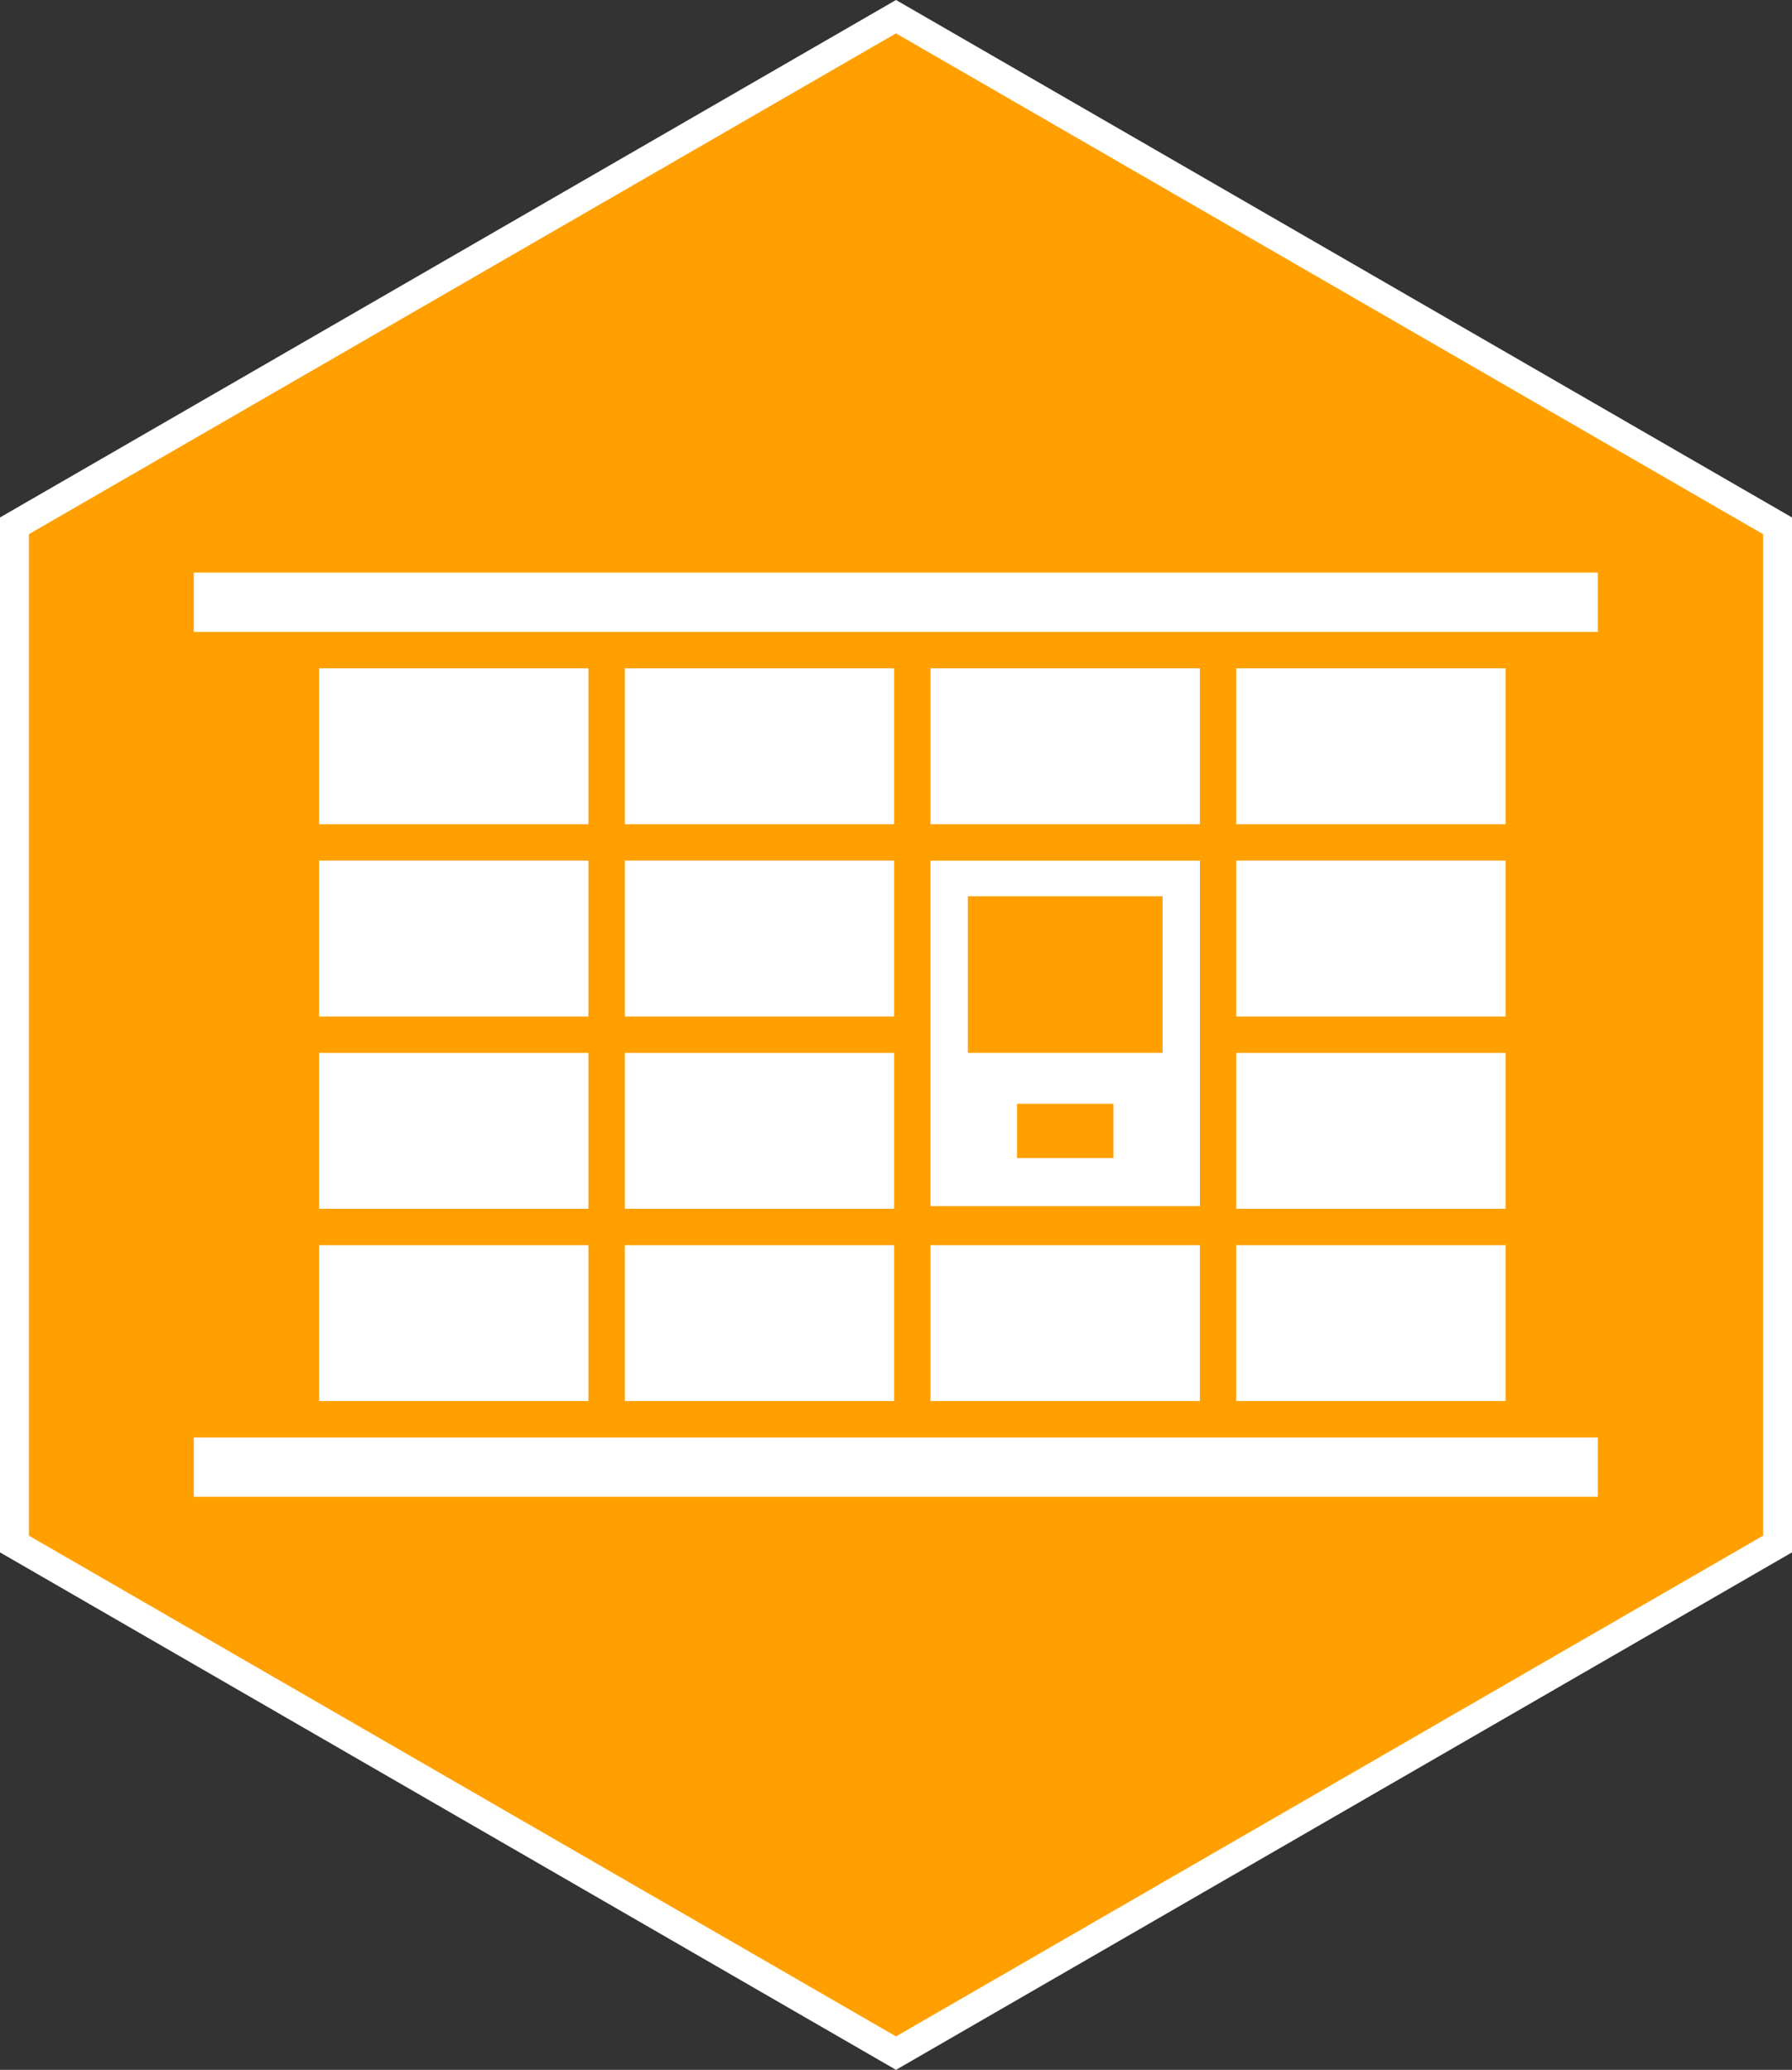
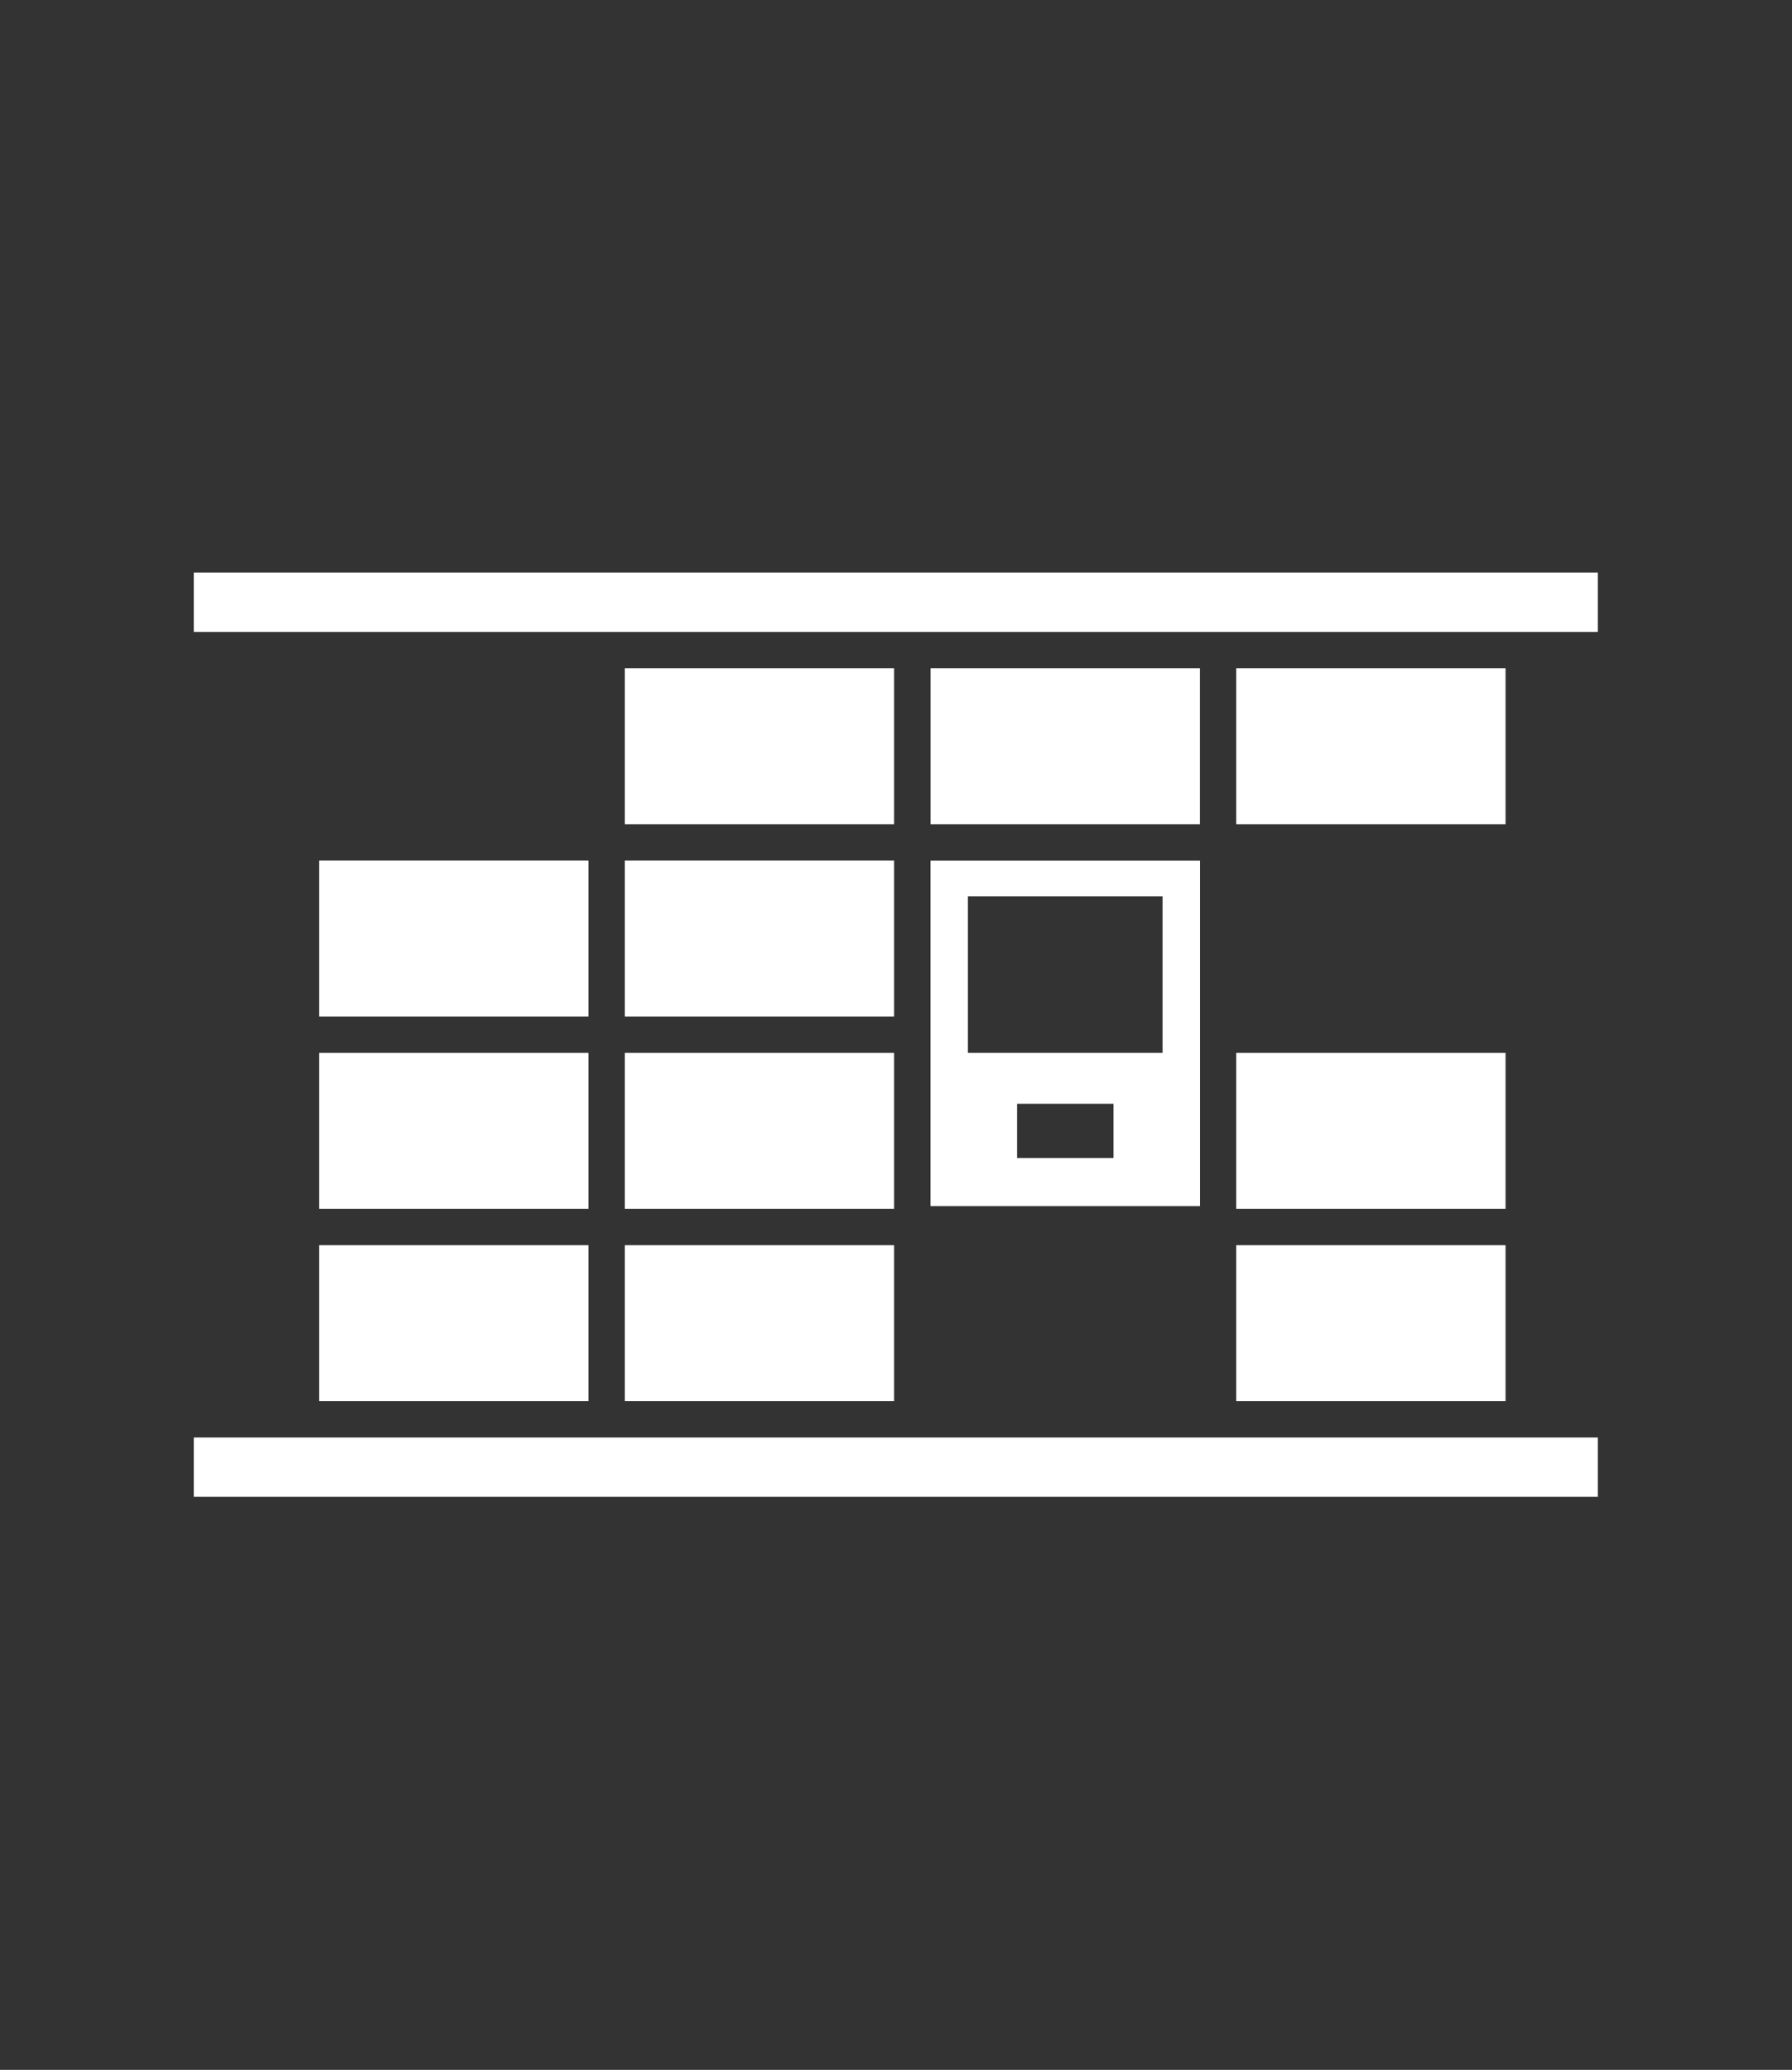
<svg xmlns="http://www.w3.org/2000/svg" xmlns:ns1="http://sodipodi.sourceforge.net/DTD/sodipodi-0.dtd" xmlns:ns2="http://www.inkscape.org/namespaces/inkscape" version="1.1" id="Capa_1" x="0px" y="0px" viewBox="0 0 31 35.796" xml:space="preserve" width="31" height="35.796" ns1:docname="marker_locker.svg" ns2:version="1.2.1 (9c6d41e410, 2022-07-14)">
  <rect x="0" y="0" width="31" height="35.796" fill="#333333" stroke="none" />
  <ns1:namedview id="namedview2831" pagecolor="#ffffff" bordercolor="#000000" borderopacity="0.25" ns2:showpageshadow="2" ns2:pageopacity="0.0" ns2:pagecheckerboard="0" ns2:deskcolor="#d1d1d1" showgrid="false" ns2:zoom="23.159196" ns2:cx="14.659403" ns2:cy="17.919447" ns2:window-width="2560" ns2:window-height="1009" ns2:window-x="-8" ns2:window-y="-8" ns2:window-maximized="1" ns2:current-layer="Capa_1" />
  <defs id="defs183">
	

		
		
		
		
		
	</defs>
-   <path id="path1902-3" style="fill:#ffffff;stroke-width:5.119;stop-color:#000000" d="M 0,8.949 15.5,0 31,8.949 31,26.847 15.5,35.796 10e-7,26.847 Z" />
-   <path id="path1902" style="fill:#ffa000;stroke-width:4.954;stop-color:#000000" d="M 0.5,9.238 15.5,0.577 30.5,9.238 30.5,26.558 15.5,35.218 0.5,26.558 Z" />
  <g id="g2270" transform="matrix(1.465,0,0,1.465,3.352,4.321)" style="fill:#ffffff">
    <rect style="fill:#ffffff;fill-opacity:1;stroke-width:4.082;stop-color:#000000" id="rect1969" width="16.58" height="0.7" x="0" y="14.02" />
    <rect style="fill:#ffffff;fill-opacity:1;stroke-width:4.082;stop-color:#000000" id="rect1969-5" width="16.58" height="0.7" x="0" y="3.81" />
-     <rect style="fill:#ffffff;fill-opacity:1;stroke-width:3.78;stop-color:#000000" id="rect2002" width="3.18" height="1.84" x="1.48" y="4.94" />
    <rect style="fill:#ffffff;fill-opacity:1;stroke-width:3.78;stop-color:#000000" id="rect2002-0" width="3.18" height="1.84" x="1.48" y="7.21" />
    <rect style="fill:#ffffff;fill-opacity:1;stroke-width:3.78;stop-color:#000000" id="rect2002-4" width="3.18" height="1.84" x="1.48" y="9.48" />
    <rect style="fill:#ffffff;fill-opacity:1;stroke-width:3.78;stop-color:#000000" id="rect2002-2" width="3.18" height="1.84" x="1.48" y="11.75" />
    <rect style="fill:#ffffff;fill-opacity:1;stroke-width:3.78;stop-color:#000000" id="rect2002-22" width="3.18" height="1.84" x="5.09" y="4.94" />
    <rect style="fill:#ffffff;fill-opacity:1;stroke-width:3.78;stop-color:#000000" id="rect2002-21" width="3.18" height="1.84" x="5.09" y="7.21" />
    <rect style="fill:#ffffff;fill-opacity:1;stroke-width:3.78;stop-color:#000000" id="rect2002-09" width="3.18" height="1.84" x="5.09" y="9.48" />
    <rect style="fill:#ffffff;fill-opacity:1;stroke-width:3.78;stop-color:#000000" id="rect2002-25" width="3.18" height="1.84" x="5.09" y="11.75" />
-     <rect style="fill:#ffffff;fill-opacity:1;stroke-width:3.78;stop-color:#000000" id="rect2002-45" width="3.18" height="1.84" x="8.7" y="11.75" />
    <rect style="fill:#ffffff;fill-opacity:1;stroke-width:3.78;stop-color:#000000" id="rect2002-6" width="3.18" height="1.84" x="8.7" y="4.94" />
    <rect style="fill:#ffffff;fill-opacity:1;stroke-width:3.78;stop-color:#000000" id="rect2002-7" width="3.18" height="1.84" x="12.31" y="4.94" />
-     <rect style="fill:#ffffff;fill-opacity:1;stroke-width:3.78;stop-color:#000000" id="rect2002-5" width="3.18" height="1.84" x="12.31" y="7.21" />
    <rect style="fill:#ffffff;fill-opacity:1;stroke-width:3.78;stop-color:#000000" id="rect2002-9" width="3.18" height="1.84" x="12.31" y="9.48" />
    <rect style="fill:#ffffff;fill-opacity:1;stroke-width:3.78;stop-color:#000000" id="rect2002-3" width="3.18" height="1.84" x="12.31" y="11.75" />
-     <path id="rect2002-51" style="opacity:1;fill:#ffffff;fill-opacity:1;stroke-width:5.628;stop-color:#000000" d="M 8.699,7.211 V 11.289 H 11.881 V 7.211 Z M 9.141,7.631 h 2.299 V 9.48 H 9.141 Z m 0.58,2.449 h 1.139 v 0.641 H 9.721 Z" />
+     <path id="rect2002-51" style="opacity:1;fill:#ffffff;fill-opacity:1;stroke-width:5.628;stop-color:#000000" d="M 8.699,7.211 V 11.289 H 11.881 V 7.211 Z M 9.141,7.631 h 2.299 V 9.48 H 9.141 Z m 0.58,2.449 h 1.139 v 0.641 H 9.721 " />
  </g>
  <g id="g150" transform="translate(-9.5,-7.102)">
</g>
  <g id="g152" transform="translate(-9.5,-7.102)">
</g>
  <g id="g154" transform="translate(-9.5,-7.102)">
</g>
  <g id="g156" transform="translate(-9.5,-7.102)">
</g>
  <g id="g158" transform="translate(-9.5,-7.102)">
</g>
  <g id="g160" transform="translate(-9.5,-7.102)">
</g>
  <g id="g162" transform="translate(-9.5,-7.102)">
</g>
  <g id="g164" transform="translate(-9.5,-7.102)">
</g>
  <g id="g166" transform="translate(-9.5,-7.102)">
</g>
  <g id="g168" transform="translate(-9.5,-7.102)">
</g>
  <g id="g170" transform="translate(-9.5,-7.102)">
</g>
  <g id="g172" transform="translate(-9.5,-7.102)">
</g>
  <g id="g174" transform="translate(-9.5,-7.102)">
</g>
  <g id="g176" transform="translate(-9.5,-7.102)">
</g>
  <g id="g178" transform="translate(-9.5,-7.102)">
</g>
</svg>